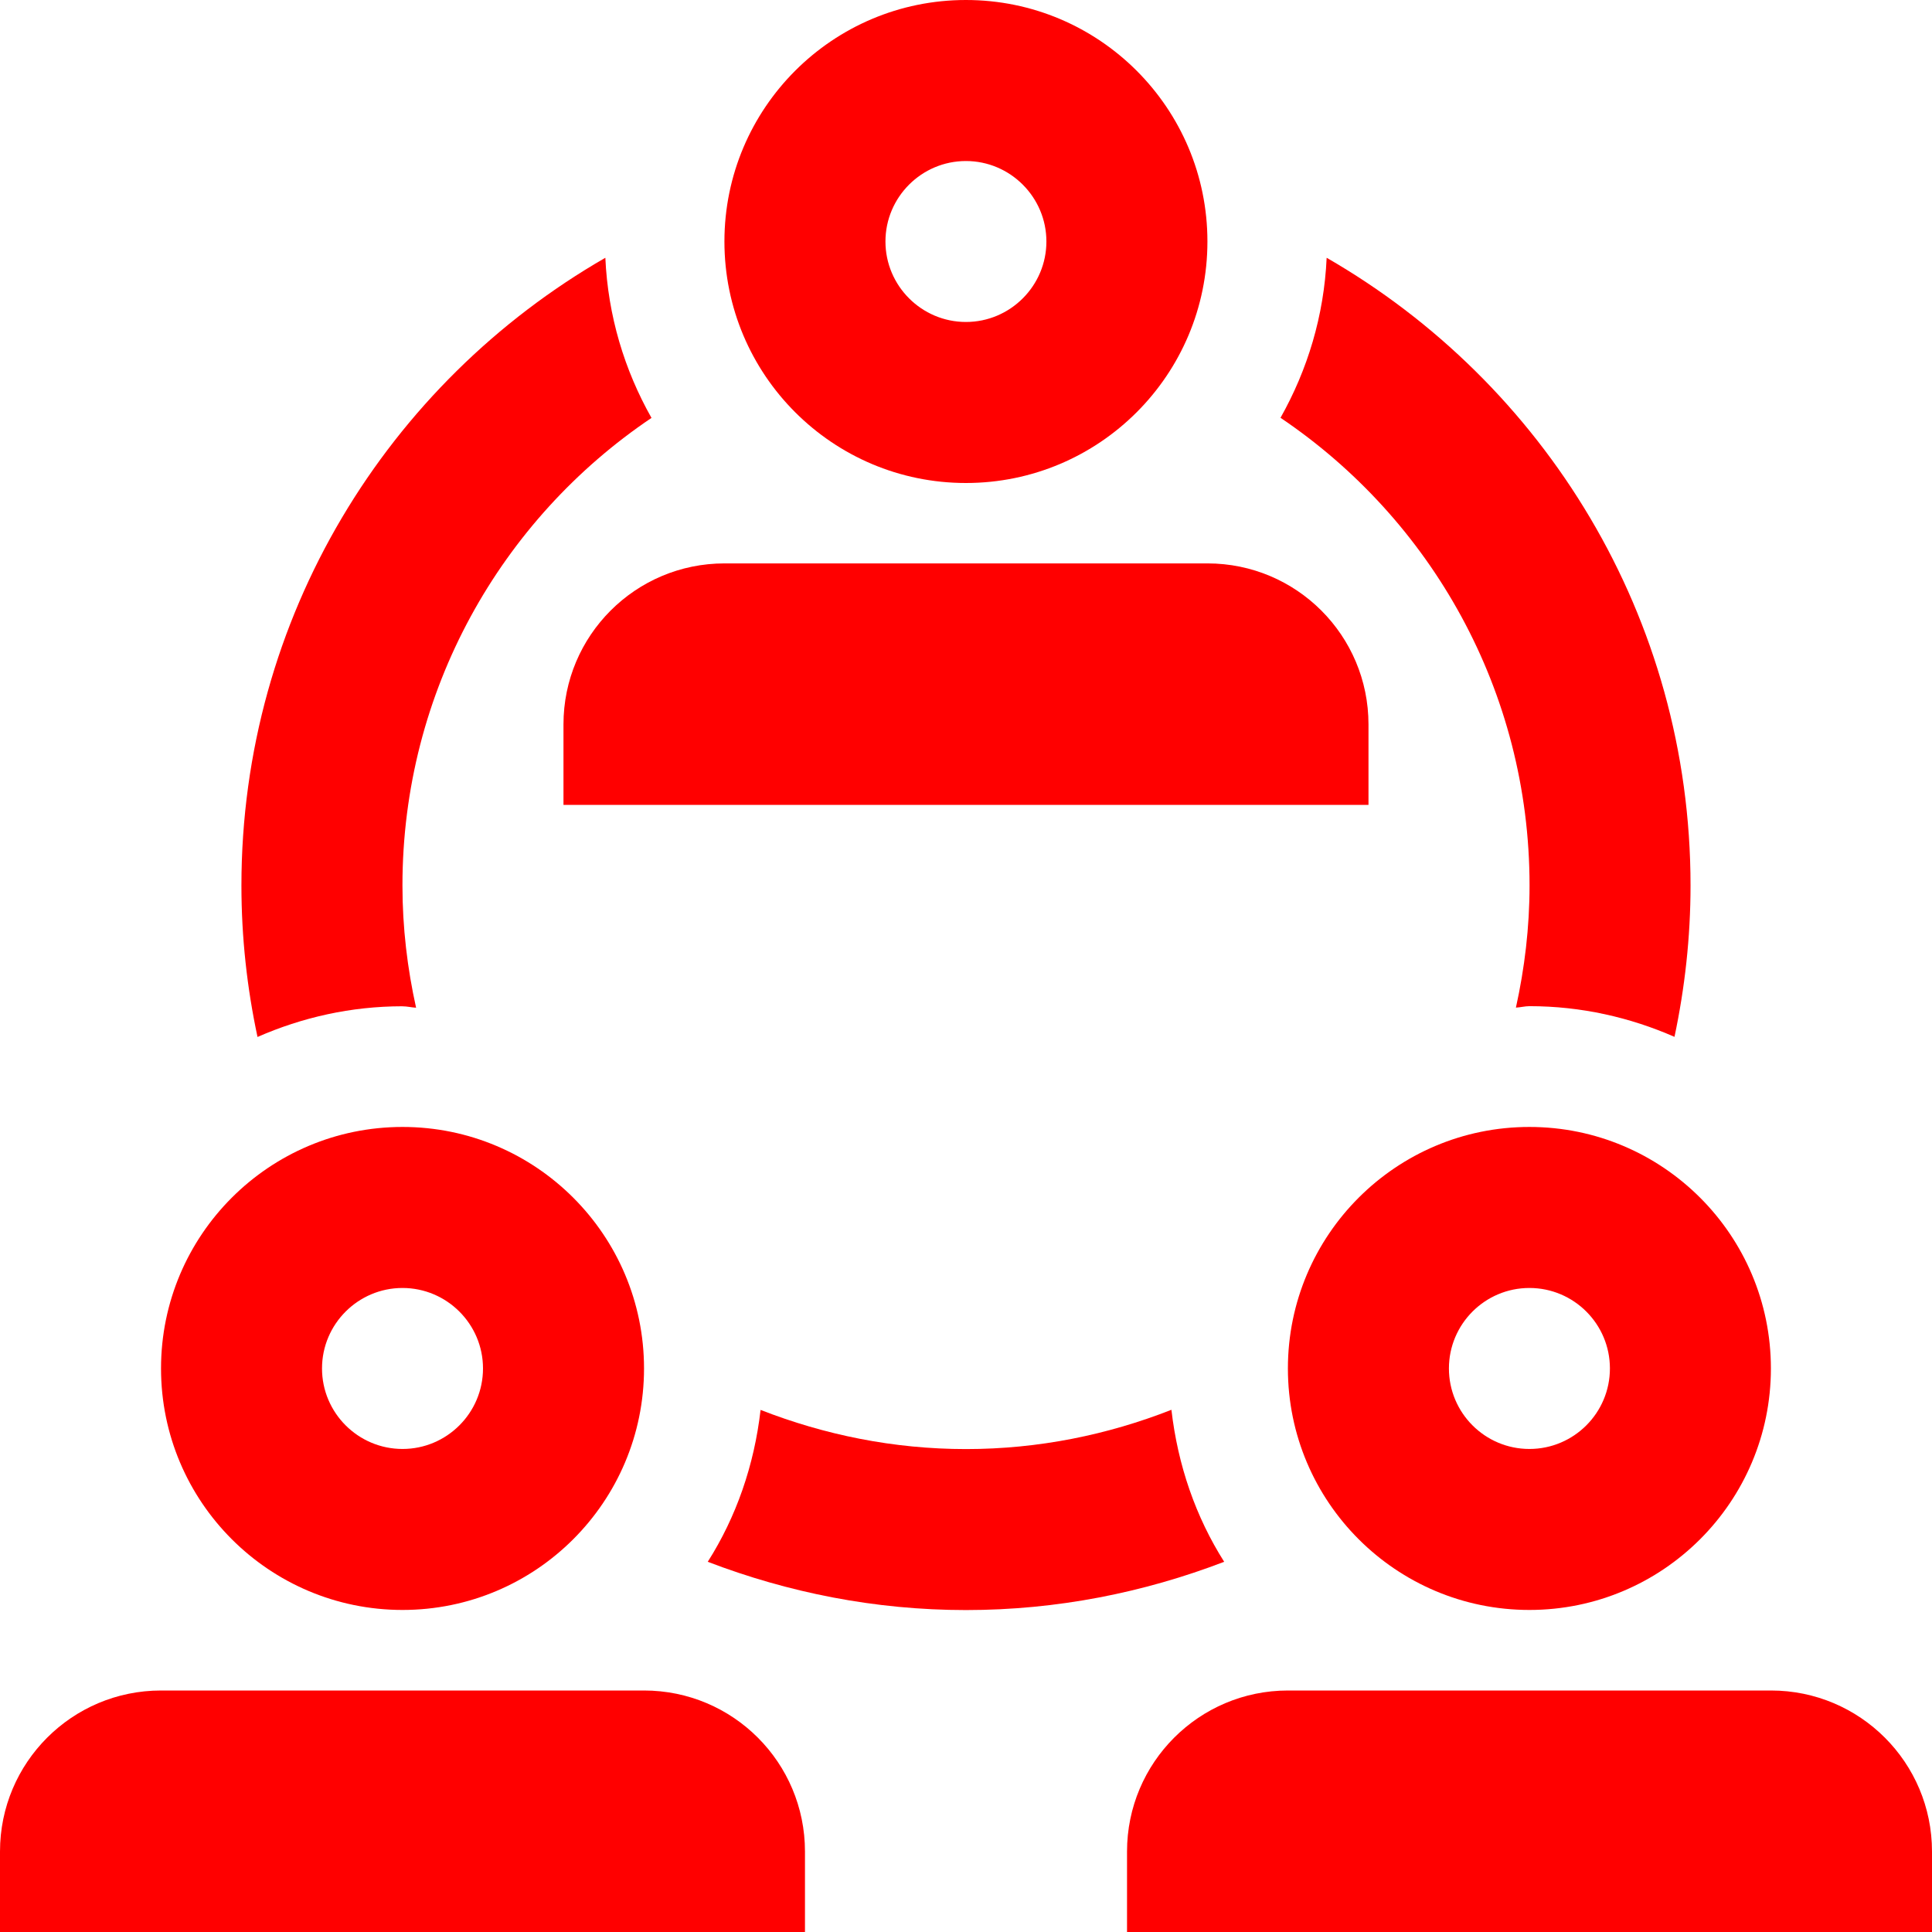
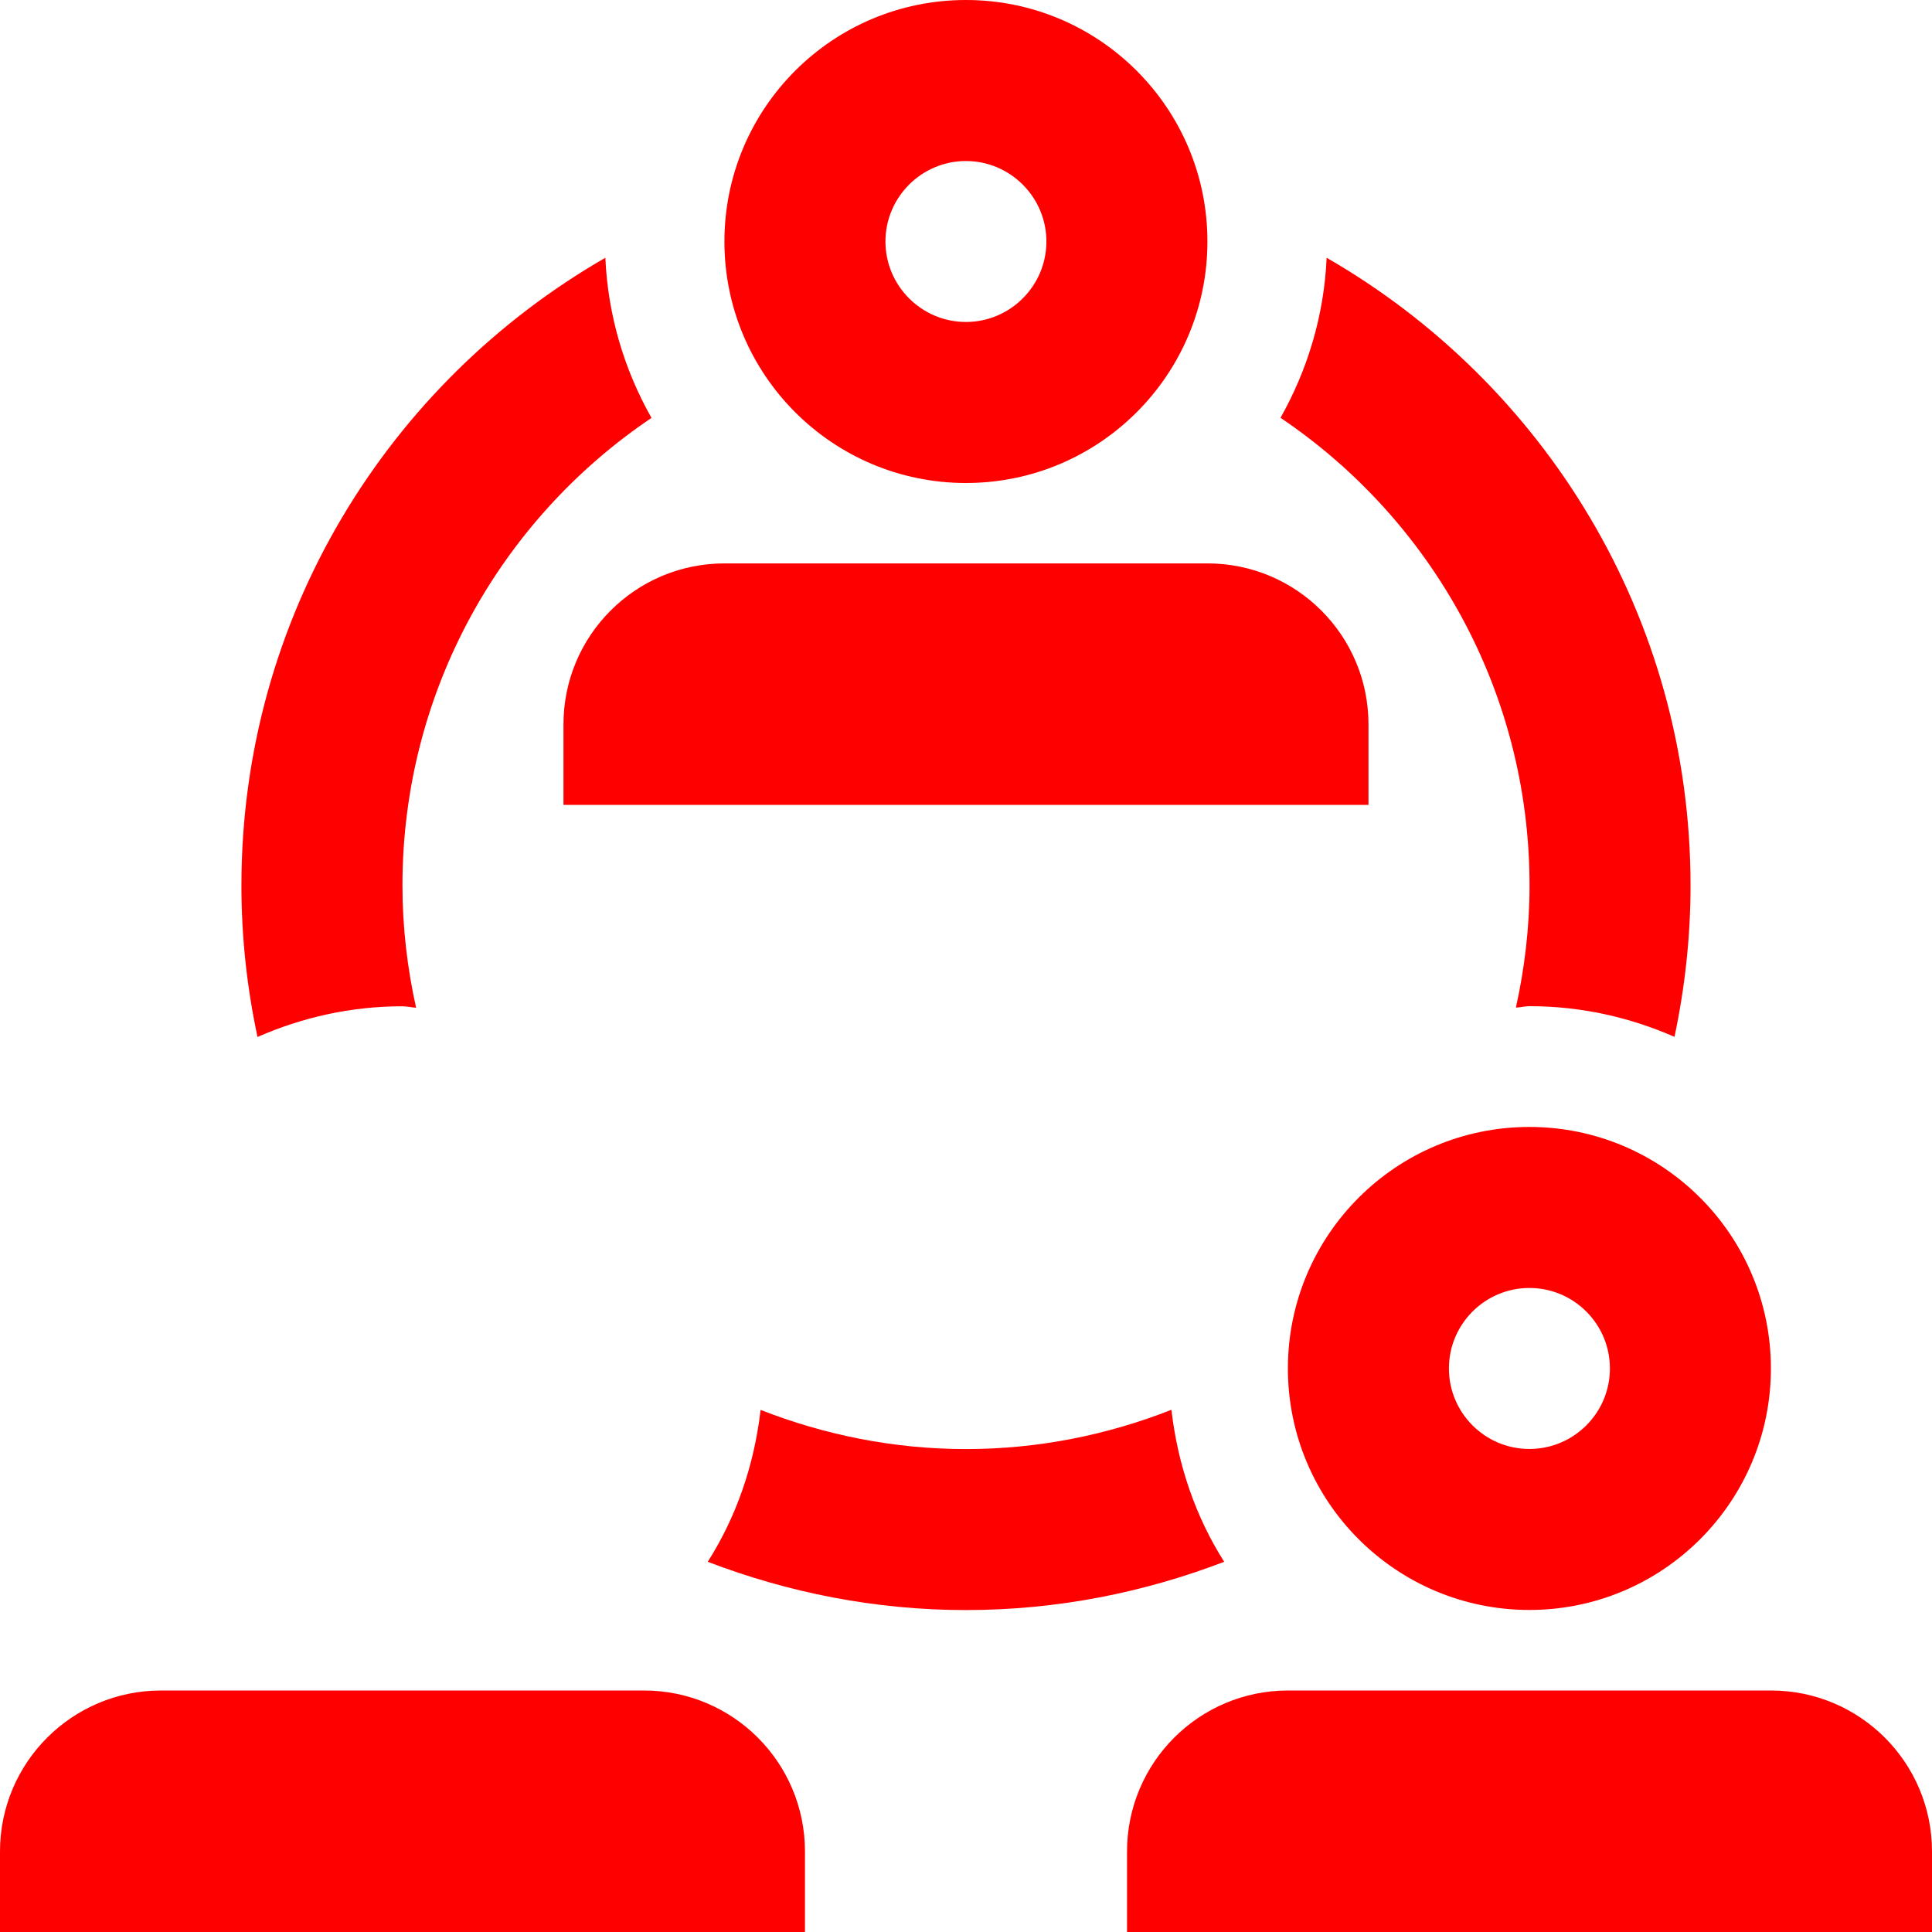
<svg xmlns="http://www.w3.org/2000/svg" width="52" height="52" viewBox="0 0 52 52" fill="none">
  <path d="M25.998 0C22.409 0 19.498 2.911 19.498 6.5C19.498 10.089 22.409 13 25.998 13C29.587 13 32.498 10.089 32.498 6.5C32.498 2.911 29.587 0 25.998 0ZM25.998 8.666C24.805 8.666 23.832 7.692 23.832 6.5C23.832 5.307 24.805 4.334 25.998 4.334C27.191 4.334 28.164 5.308 28.164 6.5C28.164 7.693 27.191 8.666 25.998 8.666Z" fill="#FF0000" />
  <path d="M32.499 15.164C34.893 15.164 36.833 17.102 36.833 19.498V21.664H15.166V19.498C15.166 17.104 17.106 15.164 19.5 15.164H32.499Z" fill="#FF0000" />
-   <path d="M10.834 30.332C7.245 30.332 4.334 33.244 4.334 36.832C4.334 40.421 7.245 43.332 10.834 43.332C14.423 43.332 17.334 40.421 17.334 36.832C17.334 33.244 14.423 30.332 10.834 30.332ZM10.834 38.999C9.641 38.999 8.667 38.028 8.667 36.832C8.667 35.637 9.641 34.666 10.834 34.666C12.027 34.667 13 35.637 13 36.832C13 38.028 12.027 38.999 10.834 38.999Z" fill="#FF0000" />
  <path d="M17.333 45.5C19.727 45.5 21.666 47.438 21.666 49.834V52H0V49.834C0 47.44 1.94 45.5 4.334 45.5H17.333Z" fill="#FF0000" />
  <path d="M34.465 11.245C38.508 13.97 41.168 18.589 41.168 23.832C41.168 24.962 41.035 26.061 40.801 27.12C40.925 27.114 41.042 27.081 41.168 27.081C42.557 27.081 43.873 27.383 45.069 27.907C45.347 26.593 45.501 25.231 45.501 23.833C45.501 16.601 41.555 10.305 35.707 6.938C35.637 8.501 35.191 9.957 34.465 11.245L34.465 11.245Z" fill="#FF0000" />
  <path d="M10.832 27.085C10.959 27.085 11.075 27.116 11.199 27.123C10.964 26.064 10.832 24.965 10.832 23.835C10.832 18.593 13.491 13.971 17.535 11.248C16.807 9.959 16.363 8.503 16.293 6.938C10.444 10.304 6.498 16.603 6.498 23.835C6.498 25.234 6.65 26.596 6.931 27.91C8.128 27.385 9.443 27.084 10.832 27.084L10.832 27.085Z" fill="#FF0000" />
  <path d="M31.529 37.945C29.815 38.618 27.953 39.002 26 39.002C24.047 39.002 22.187 38.618 20.471 37.948C20.3 39.437 19.817 40.828 19.049 42.036C21.209 42.863 23.547 43.335 25.999 43.335C28.451 43.335 30.787 42.864 32.949 42.036C32.183 40.828 31.701 39.438 31.529 37.945V37.945Z" fill="#FF0000" />
  <path d="M41.164 30.332C37.575 30.332 34.664 33.244 34.664 36.832C34.664 40.421 37.575 43.332 41.164 43.332C44.752 43.332 47.664 40.421 47.664 36.832C47.664 33.244 44.752 30.332 41.164 30.332ZM41.164 38.999C39.969 38.999 38.998 38.028 38.998 36.832C38.998 35.637 39.969 34.666 41.164 34.666C42.36 34.666 43.331 35.637 43.331 36.832C43.331 38.028 42.36 38.999 41.164 38.999Z" fill="#FF0000" />
  <path d="M47.666 45.5C50.06 45.5 52 47.438 52 49.834V52H30.334V49.834C30.334 47.44 32.274 45.5 34.667 45.5H47.666Z" fill="#FF0000" />
</svg>